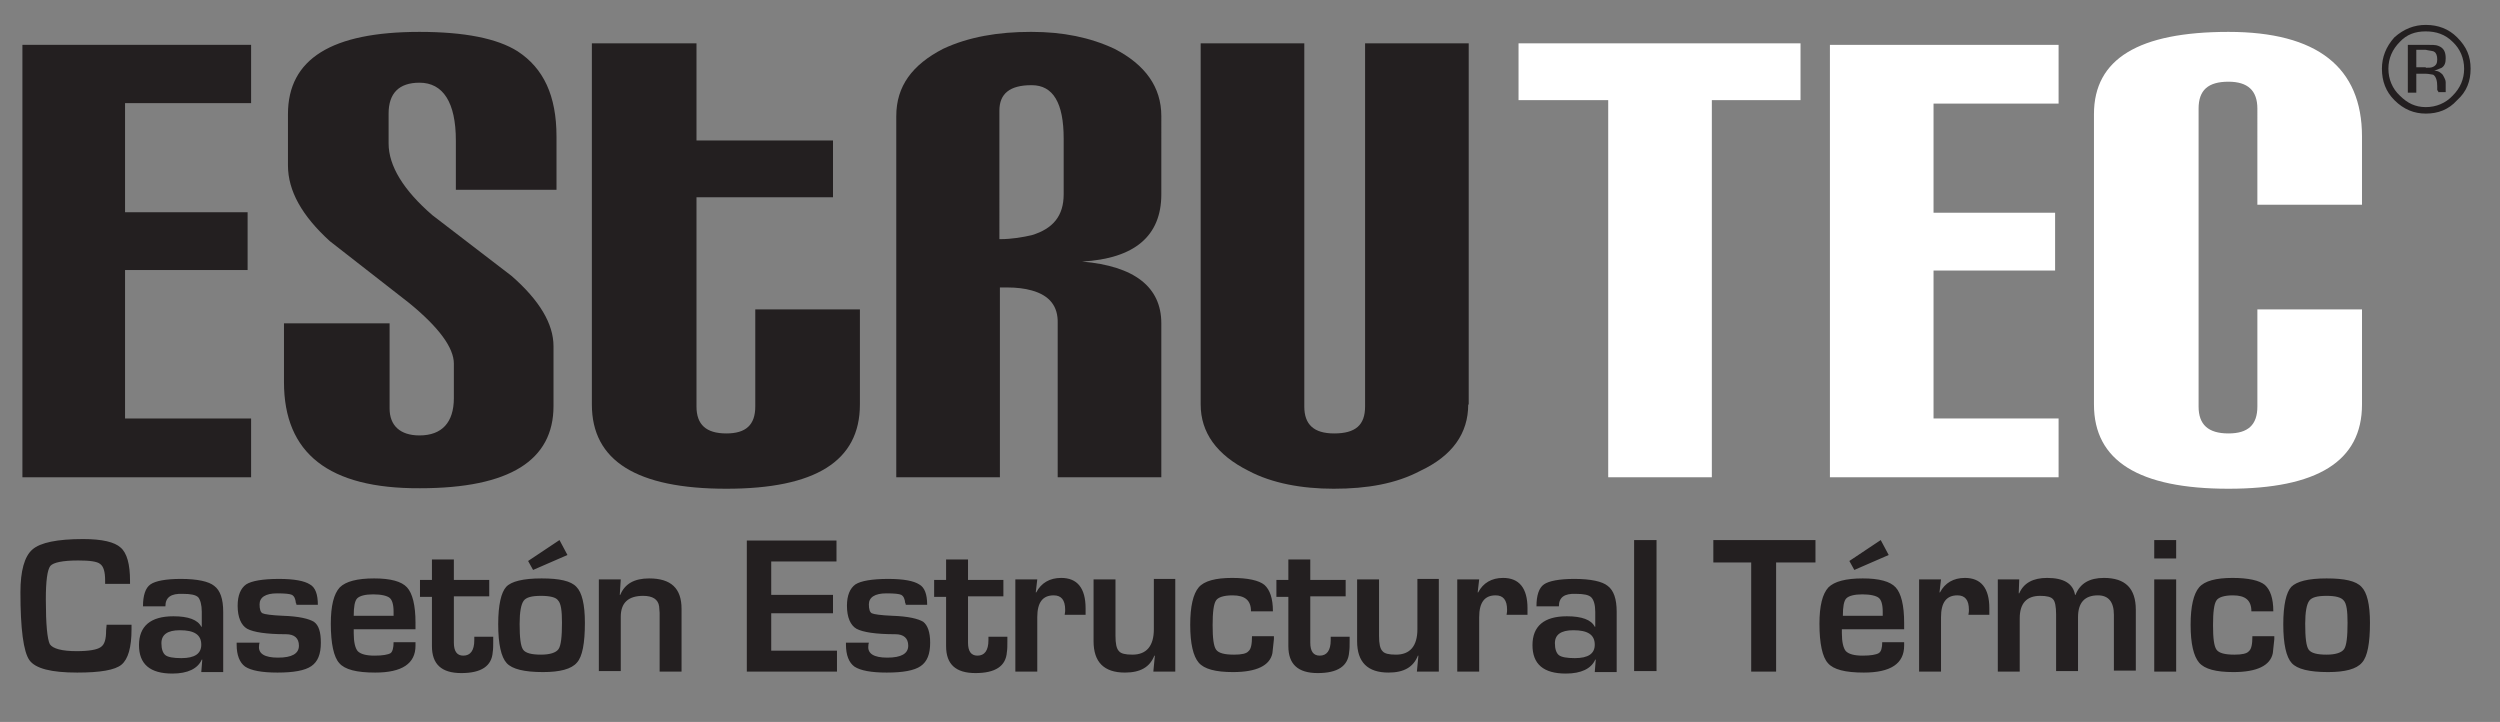
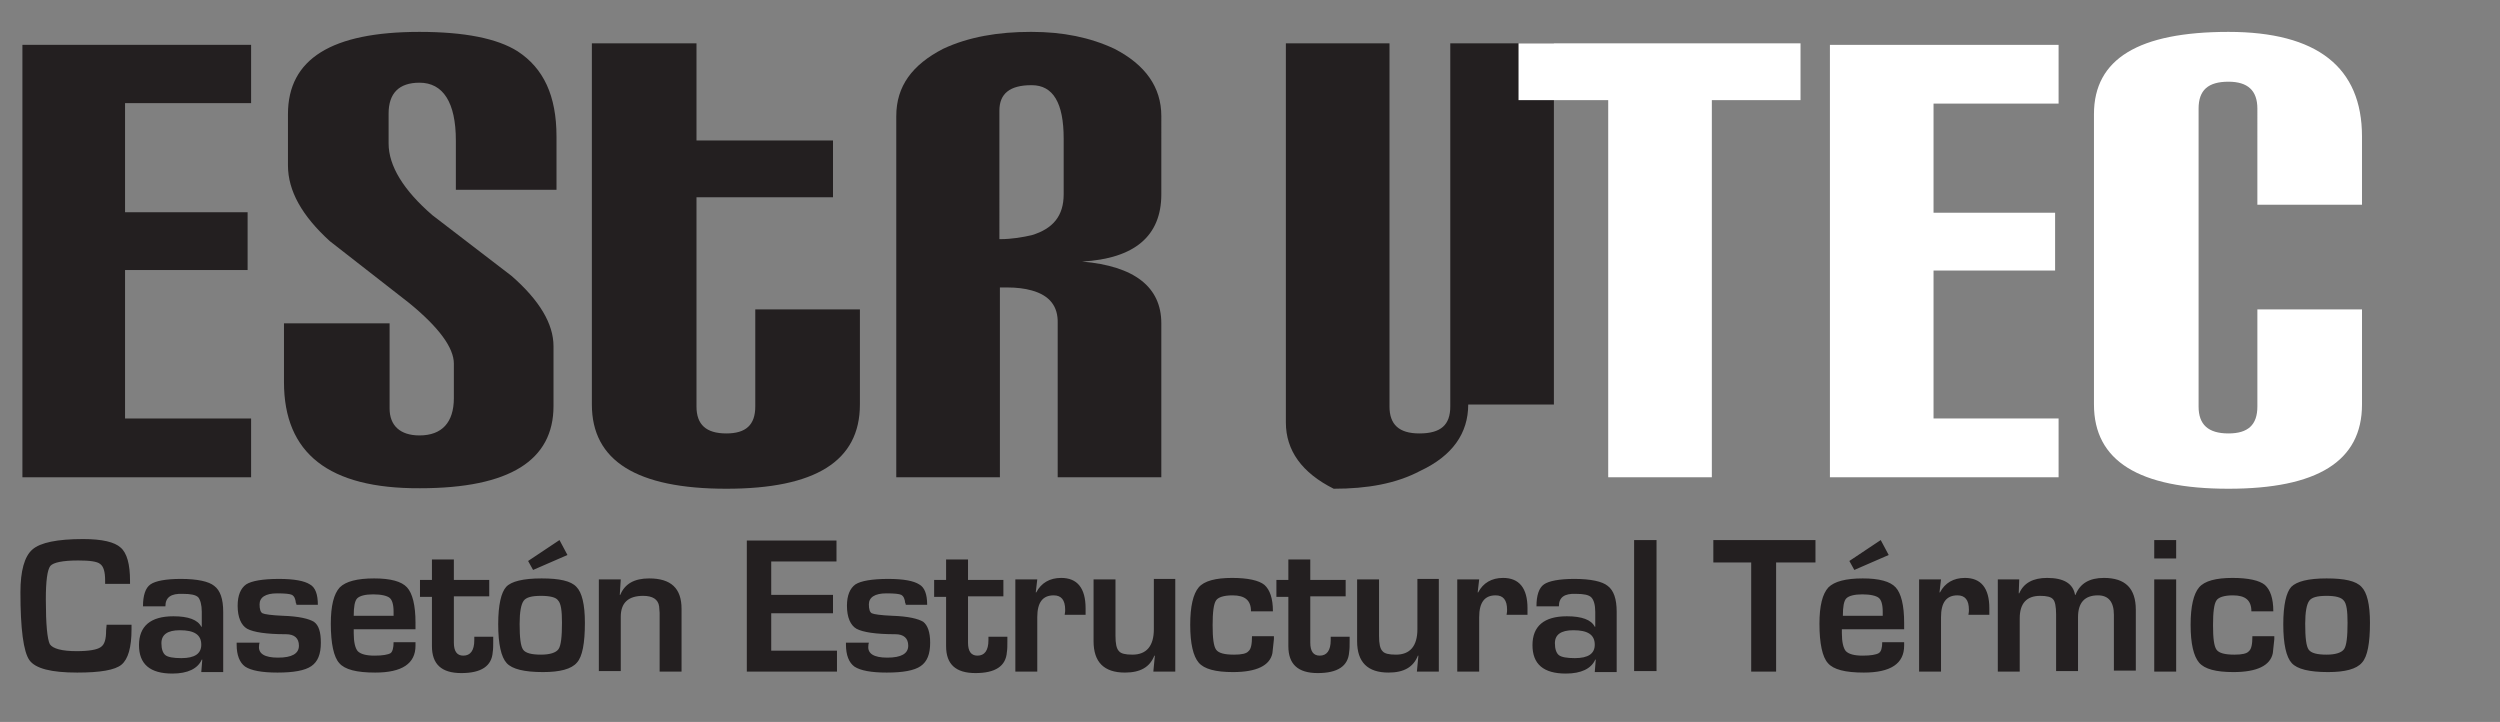
<svg xmlns="http://www.w3.org/2000/svg" version="1.1" id="Layer_1" x="0px" y="0px" viewBox="0 0 501.8 144.9" style="enable-background:new 0 0 501.8 144.9;" xml:space="preserve">
  <rect x="0" y="0" width="501.8" height="144.9" fill="#808080" stroke="none" />
  <style type="text/css">
	.st0{fill-rule:evenodd;clip-rule:evenodd;fill:#231F20;}
	.st1{fill-rule:evenodd;clip-rule:evenodd;fill:#FFFFFF;}
</style>
  <g>
    <path class="st0" d="M139.8,8.7v19.5h27.4v11.4h-27.4v42c0,3.6,1.9,5.4,6,5.4c3.9,0,5.8-1.7,5.8-5.4V62.1h21v19.1   c0,11.4-9,16.9-26.8,16.9c-18,0-27-5.6-27-16.9V8.7H139.8L139.8,8.7z" />
    <path class="st0" d="M111.7,27.4v10.7H91.5v-9.9c0-7.7-2.6-11.6-7.3-11.6c-4.1,0-6.2,2.1-6.2,6.2v6c0,4.5,3,9.4,8.8,14.4l15.9,12.2   c5.6,4.9,8.4,9.6,8.4,14.1v12c0,10.9-8.8,16.5-26.8,16.5C66,98.1,57,91,57,76.7V64.9h21.2V82c0,3.4,2.1,5.4,6,5.4   c4.5,0,6.9-2.6,6.9-7.5V73c0-3.2-3-7.3-9-12.2L66.2,48.4c-5.6-5.1-8.4-10.1-8.4-15.2V22.9c0-11.1,8.8-16.5,26.4-16.5   c9,0,15.6,1.3,19.7,3.9C109.1,13.7,111.7,19.2,111.7,27.4L111.7,27.4z" />
    <polygon class="st0" points="50.4,95.8 4.5,95.8 4.5,9 50.4,9 50.4,20.7 25.1,20.7 25.1,42.6 49.7,42.6 49.7,54.2 25.1,54.2    25.1,84 50.4,84 50.4,95.8  " />
-     <path class="st0" d="M294.7,81.2c0,5.8-3.2,10.3-9.6,13.3c-4.9,2.6-10.7,3.6-17.4,3.6c-6.4,0-12.4-1.1-17.1-3.6   c-6.4-3.2-9.6-7.7-9.6-13.3V8.7h20.8v72.9c0,3.6,1.9,5.4,6,5.4c4.3,0,6.2-1.7,6.2-5.4V8.7h20.8V81.2L294.7,81.2z" />
+     <path class="st0" d="M294.7,81.2c0,5.8-3.2,10.3-9.6,13.3c-4.9,2.6-10.7,3.6-17.4,3.6c-6.4-3.2-9.6-7.7-9.6-13.3V8.7h20.8v72.9c0,3.6,1.9,5.4,6,5.4c4.3,0,6.2-1.7,6.2-5.4V8.7h20.8V81.2L294.7,81.2z" />
    <path class="st1" d="M361.4,20.1h-17.8v75.7h-20.8V20.1h-18V8.7h56.6V20.1L361.4,20.1z M413.2,95.8h-45.9V9h45.9v11.8h-25.1v21.9   h24.4v11.6h-24.4V84h25.1V95.8L413.2,95.8z M474.1,27.4v13.7h-21V21.8c0-3.6-1.9-5.4-5.8-5.4c-4.1,0-6,1.7-6,5.4v59.8   c0,3.6,1.9,5.4,6,5.4c3.9,0,5.8-1.7,5.8-5.4V62.1h21v19.1c0,11.4-9,16.9-26.8,16.9c-18,0-27-5.6-27-16.9V22.9   c0-11.1,9-16.5,27-16.5C465.1,6.4,474.1,13.5,474.1,27.4L474.1,27.4z" />
    <path class="st0" d="M207.1,58.3L207.1,58.3c-1.4-0.4-3.1-0.6-4.9-0.6h-1.5v38.1h-20.8V23.3c0-6,3.2-10.3,9.4-13.5   c5.1-2.4,11.1-3.4,17.5-3.4c0.2,0,0.2,0,0.3,0c0,0,0,0,0,0c0,0,0,0,0,0c0,0,0,0,0,0c0,0,0,0,0,0c0,0,0,0,0,0c0,0,0,0,0,0   c0,0,0,0,0,0c0,0,0,0,0,0c0,0,0,0,0,0l0,0c6.2,0,11.7,1.1,16.6,3.4c6.2,3.2,9.4,7.7,9.4,13.5V39c0,8.4-5.4,12.9-15.9,13.5   c10.5,0.9,15.9,5.1,15.9,12.4v30.9h-20.8V64.9C212.4,61.5,210.7,59.3,207.1,58.3L207.1,58.3z M207.1,47.2L207.1,47.2   c4.3-1.3,6.4-3.9,6.4-8.2V27.8c0-7.1-2.1-10.7-6.4-10.7c0,0,0,0,0,0c0,0,0,0,0,0c-0.1,0-0.1,0-0.1,0c-4.3,0-6.4,1.7-6.4,5.1V48h0.2   C203.1,48,205.4,47.6,207.1,47.2L207.1,47.2z" />
    <path class="st0" d="M21.4,125.4h5v0.9c0,3.7-0.7,6-2,7.1c-1.3,1.1-4.3,1.6-8.9,1.6c-5.2,0-8.4-0.8-9.6-2.5   c-1.2-1.7-1.8-6.3-1.8-13.6c0-4.3,0.8-7.2,2.4-8.6c1.6-1.4,5-2.1,10.2-2.1c3.8,0,6.3,0.6,7.5,1.7c1.3,1.1,1.9,3.4,1.9,6.7l0,0.6h-5   v-0.7c0-1.7-0.3-2.8-1-3.3c-0.6-0.5-2.1-0.7-4.4-0.7c-3.1,0-5,0.4-5.6,1.1c-0.6,0.8-0.9,3-0.9,6.7c0,5.1,0.3,8,0.8,9   c0.6,0.9,2.4,1.4,5.4,1.4c2.5,0,4.1-0.3,4.8-0.8c0.8-0.5,1.1-1.6,1.1-3.4L21.4,125.4L21.4,125.4z M33.2,121.7h-4.5   c0-2.2,0.5-3.7,1.5-4.4c1-0.7,3.1-1.1,6.1-1.1c3.3,0,5.6,0.5,6.7,1.4c1.2,0.9,1.8,2.6,1.8,5.2v12.1h-4.4l0.2-2.5l-0.1,0   c-0.8,1.8-2.8,2.8-5.9,2.8c-4.5,0-6.7-1.9-6.7-5.7c0-3.8,2.3-5.8,6.9-5.8c3,0,4.9,0.7,5.6,2.1h0.1v-3c0-1.4-0.3-2.4-0.7-2.9   c-0.5-0.5-1.5-0.7-3.1-0.7C34.3,119.1,33.2,119.9,33.2,121.7L33.2,121.7z M36.1,126.5c-2.5,0-3.7,0.9-3.7,2.6c0,1.2,0.3,2,0.8,2.4   c0.5,0.4,1.6,0.6,3.2,0.6c2.7,0,4-0.9,4-2.7C40.4,127.4,39,126.5,36.1,126.5L36.1,126.5z M63.8,121.4h-4.3c0-0.2,0-0.3-0.1-0.3   c-0.1-0.9-0.3-1.4-0.8-1.7c-0.4-0.2-1.4-0.3-3-0.3c-2.3,0-3.5,0.8-3.5,2.2c0,1,0.2,1.6,0.6,1.8c0.4,0.2,1.8,0.4,4.1,0.5   c3.2,0.1,5.2,0.6,6.2,1.2c1,0.7,1.4,2.1,1.4,4.2c0,2.3-0.6,3.8-1.9,4.7c-1.3,0.9-3.6,1.3-6.8,1.3c-3.1,0-5.3-0.4-6.5-1.2   c-1.1-0.8-1.7-2.3-1.7-4.4V129h4.6c-0.1,0.3-0.1,0.5-0.1,0.6c-0.2,1.6,1.1,2.4,3.8,2.4c2.8,0,4.2-0.8,4.2-2.4   c0-1.5-0.9-2.3-2.6-2.3c-3.9,0-6.5-0.4-7.8-1.1c-1.2-0.7-1.9-2.3-1.9-4.6c0-2.1,0.6-3.5,1.7-4.3c1.1-0.7,3.3-1.1,6.6-1.1   c3.1,0,5.1,0.4,6.2,1.1C63.3,117.9,63.8,119.3,63.8,121.4L63.8,121.4z M79,128.9h4.4v0.7c0,3.6-2.7,5.4-8.1,5.4   c-3.7,0-6.1-0.6-7.2-1.9c-1.1-1.2-1.7-3.9-1.7-7.9c0-3.6,0.6-6,1.8-7.3c1.2-1.2,3.5-1.8,6.9-1.8c3.3,0,5.5,0.6,6.6,1.8   c1.1,1.2,1.7,3.6,1.7,7.1v1.3H71c0,0.4,0,0.7,0,0.8c0,1.8,0.3,3,0.8,3.6c0.6,0.6,1.7,0.9,3.4,0.9c1.6,0,2.7-0.2,3.2-0.5   C78.8,130.8,79,130,79,128.9L79,128.9z M79,123.6l0-0.8c0-1.5-0.3-2.4-0.8-2.8c-0.5-0.4-1.6-0.7-3.3-0.7c-1.6,0-2.7,0.3-3.2,0.8   c-0.5,0.5-0.7,1.7-0.7,3.5H79L79,123.6z M98.2,116.3v3.4h-7.1v9.3c0,1.7,0.6,2.6,1.9,2.6c1.4,0,2.2-1,2.2-3.1v-0.7H99v0.9   c0,0.8,0,1.6-0.1,2.2c-0.2,2.8-2.3,4.2-6.3,4.2c-4,0-5.9-1.8-5.9-5.4v-9.9h-2.4v-3.4h2.4v-4.1h4.4v4.1H98.2L98.2,116.3z    M108.7,116.1c3.6,0,5.9,0.5,7,1.7c1.1,1.1,1.7,3.5,1.7,7.2c0,4.1-0.5,6.8-1.6,8c-1.1,1.3-3.4,1.9-6.8,1.9c-3.8,0-6.2-0.6-7.3-1.8   c-1.1-1.2-1.7-3.8-1.7-7.8c0-3.9,0.6-6.4,1.6-7.5C102.6,116.7,105,116.1,108.7,116.1L108.7,116.1z M108.6,119.6c-1.9,0-3,0.3-3.5,1   c-0.5,0.7-0.8,2.2-0.8,4.6c0,2.8,0.2,4.5,0.7,5.2c0.5,0.7,1.7,1,3.6,1c1.8,0,3-0.4,3.5-1.1c0.5-0.7,0.7-2.5,0.7-5.3   c0-2.4-0.2-3.9-0.8-4.5C111.6,119.9,110.4,119.6,108.6,119.6L108.6,119.6z M112.3,108.4l1.6,3l-6.9,3l-1-1.8L112.3,108.4   L112.3,108.4z M120.2,116.3h4.4l-0.2,3.1l0.1,0c0.9-2.2,2.8-3.3,5.8-3.3c4.4,0,6.5,2,6.5,6.1v12.6h-4.4v-11.1v-0.7l-0.1-1.3   c-0.2-1.4-1.3-2.1-3.2-2.1c-3,0-4.5,1.4-4.5,4.2v10.9h-4.4V116.3L120.2,116.3z M154.8,112.6v6.8h12.4v3.7h-12.4v7.5H168v4.2h-18.1   v-26.3h18v4.2H154.8L154.8,112.6z M186.1,121.4h-4.3c0-0.2,0-0.3-0.1-0.3c-0.1-0.9-0.3-1.4-0.8-1.7c-0.4-0.2-1.4-0.3-3-0.3   c-2.3,0-3.5,0.8-3.5,2.2c0,1,0.2,1.6,0.6,1.8c0.4,0.2,1.8,0.4,4.1,0.5c3.2,0.1,5.2,0.6,6.2,1.2c0.9,0.7,1.4,2.1,1.4,4.2   c0,2.3-0.6,3.8-1.9,4.7c-1.3,0.9-3.6,1.3-6.8,1.3c-3.1,0-5.3-0.4-6.5-1.2c-1.1-0.8-1.7-2.3-1.7-4.4V129h4.6   c-0.1,0.3-0.1,0.5-0.1,0.6c-0.2,1.6,1.1,2.4,3.8,2.4c2.8,0,4.2-0.8,4.2-2.4c0-1.5-0.9-2.3-2.6-2.3c-3.9,0-6.5-0.4-7.8-1.1   c-1.2-0.7-1.9-2.3-1.9-4.6c0-2.1,0.6-3.5,1.7-4.3c1.1-0.7,3.3-1.1,6.6-1.1c3.1,0,5.1,0.4,6.2,1.1   C185.6,117.9,186.1,119.3,186.1,121.4L186.1,121.4z M201.4,116.3v3.4h-7.1v9.3c0,1.7,0.6,2.6,1.9,2.6c1.4,0,2.2-1,2.2-3.1v-0.7h3.8   v0.9c0,0.8,0,1.6-0.1,2.2c-0.2,2.8-2.3,4.2-6.3,4.2c-4,0-5.9-1.8-5.9-5.4v-9.9h-2.4v-3.4h2.4v-4.1h4.4v4.1H201.4L201.4,116.3z    M203.8,116.3h4.4l-0.3,2.6l0.1,0c1-1.9,2.7-2.9,5-2.9c3.2,0,4.9,2,4.9,6.1v1.3h-4.2c0.1-0.5,0.1-0.8,0.1-1c0-2-0.8-2.9-2.3-2.9   c-2.2,0-3.3,1.4-3.3,4.4v10.9h-4.4V116.3L203.8,116.3z M235.9,116.3v18.5h-4.4l0.3-3.2l-0.1,0c-0.9,2.3-2.8,3.4-5.9,3.4   c-4.2,0-6.3-2.1-6.3-6.3v-12.4h4.4v11.3c0,1.6,0.2,2.6,0.7,3.1c0.4,0.5,1.3,0.7,2.7,0.7c2.8,0,4.3-1.7,4.3-5.1v-10.1H235.9   L235.9,116.3z M251.3,127.7h4.4v0.6l-0.3,2.8c-0.5,2.5-3.2,3.8-7.9,3.8c-3.5,0-5.8-0.6-6.9-1.9c-1.1-1.3-1.7-3.8-1.7-7.6   c0-3.7,0.6-6.2,1.7-7.5c1.1-1.3,3.4-1.9,6.7-1.9c3.2,0,5.4,0.5,6.5,1.4c1.1,1,1.7,2.7,1.7,5.3h-4.4c0-2.2-1.2-3.2-3.7-3.2   c-1.8,0-2.9,0.4-3.3,1c-0.5,0.7-0.7,2.4-0.7,5c0,2.6,0.2,4.2,0.7,4.9c0.5,0.7,1.7,1,3.6,1c1.5,0,2.5-0.2,2.9-0.7   C251.1,130.3,251.3,129.3,251.3,127.7L251.3,127.7z M270.1,116.3v3.4H263v9.3c0,1.7,0.6,2.6,1.9,2.6c1.4,0,2.2-1,2.2-3.1v-0.7h3.8   v0.9c0,0.8,0,1.6-0.1,2.2c-0.2,2.8-2.3,4.2-6.3,4.2c-4,0-5.9-1.8-5.9-5.4v-9.9h-2.4v-3.4h2.4v-4.1h4.4v4.1H270.1L270.1,116.3z    M288.8,116.3v18.5h-4.4l0.3-3.2l-0.1,0c-0.9,2.3-2.8,3.4-5.9,3.4c-4.2,0-6.3-2.1-6.3-6.3v-12.4h4.4v11.3c0,1.6,0.2,2.6,0.7,3.1   c0.4,0.5,1.3,0.7,2.7,0.7c2.8,0,4.3-1.7,4.3-5.1v-10.1H288.8L288.8,116.3z M292.5,116.3h4.4l-0.3,2.6l0.1,0c1-1.9,2.7-2.9,5-2.9   c3.2,0,4.9,2,4.9,6.1v1.3h-4.2c0.1-0.5,0.1-0.8,0.1-1c0-2-0.8-2.9-2.3-2.9c-2.2,0-3.3,1.4-3.3,4.4v10.9h-4.4V116.3L292.5,116.3z    M312.9,121.7h-4.5c0-2.2,0.5-3.7,1.5-4.4c1-0.7,3.1-1.1,6.1-1.1c3.3,0,5.6,0.5,6.7,1.4c1.2,0.9,1.8,2.6,1.8,5.2v12.1h-4.4l0.2-2.5   l-0.1,0c-0.8,1.8-2.8,2.8-5.9,2.8c-4.5,0-6.7-1.9-6.7-5.7c0-3.8,2.3-5.8,6.9-5.8c3,0,4.9,0.7,5.6,2.1h0.1v-3c0-1.4-0.3-2.4-0.8-2.9   c-0.5-0.5-1.5-0.7-3.1-0.7C314,119.1,312.9,119.9,312.9,121.7L312.9,121.7z M315.8,126.5c-2.5,0-3.7,0.9-3.7,2.6   c0,1.2,0.3,2,0.8,2.4c0.5,0.4,1.6,0.6,3.2,0.6c2.7,0,4-0.9,4-2.7C320.1,127.4,318.7,126.5,315.8,126.5L315.8,126.5z M332.5,108.4   v26.3H328v-26.3H332.5L332.5,108.4z M356.5,112.9v21.9h-5v-21.9h-7.6v-4.5h20.5v4.5H356.5L356.5,112.9z M377.8,128.9h4.4v0.7   c0,3.6-2.7,5.4-8.1,5.4c-3.7,0-6.1-0.6-7.2-1.9c-1.1-1.2-1.7-3.9-1.7-7.9c0-3.6,0.6-6,1.8-7.3c1.2-1.2,3.5-1.8,6.9-1.8   c3.3,0,5.5,0.6,6.6,1.8c1.1,1.2,1.7,3.6,1.7,7.1v1.3h-12.5c0,0.4,0,0.7,0,0.8c0,1.8,0.3,3,0.8,3.6c0.6,0.6,1.7,0.9,3.4,0.9   c1.6,0,2.7-0.2,3.2-0.5C377.6,130.8,377.8,130,377.8,128.9L377.8,128.9z M377.9,123.6l0-0.8c0-1.5-0.3-2.4-0.8-2.8   c-0.5-0.4-1.6-0.7-3.3-0.7c-1.6,0-2.7,0.3-3.2,0.8c-0.5,0.5-0.7,1.7-0.7,3.5H377.9L377.9,123.6z M377.5,108.4l1.6,3l-6.9,3l-1-1.8   L377.5,108.4L377.5,108.4z M385.2,116.3h4.4l-0.3,2.6l0.1,0c1-1.9,2.7-2.9,5-2.9c3.2,0,4.9,2,4.9,6.1v1.3h-4.2   c0.1-0.5,0.1-0.8,0.1-1c0-2-0.8-2.9-2.3-2.9c-2.2,0-3.3,1.4-3.3,4.4v10.9h-4.4V116.3L385.2,116.3z M400.9,116.3h4.4l-0.1,2.8l0.1,0   c0.9-2.1,2.8-3.1,5.6-3.1c3.3,0,5.2,1.1,5.6,3.4h0.1c0.9-2.3,2.8-3.4,5.7-3.4c4.3,0,6.4,2.1,6.4,6.4v12.2h-4.4v-11.2   c0-2.6-1.1-3.9-3.2-3.9c-2.7,0-4,1.5-4,4.4v10.8h-4.4v-11.4c0-1.5-0.2-2.6-0.6-3c-0.4-0.5-1.3-0.7-2.6-0.7c-2.7,0-4.1,1.5-4.1,4.5   v10.7h-4.4V116.3L400.9,116.3z M436.8,108.4v3.7h-4.4v-3.7H436.8L436.8,108.4z M436.8,116.3v18.5h-4.4v-18.5H436.8L436.8,116.3z    M452.1,127.7h4.4v0.6l-0.3,2.8c-0.5,2.5-3.2,3.8-7.9,3.8c-3.5,0-5.8-0.6-6.9-1.9c-1.1-1.3-1.7-3.8-1.7-7.6c0-3.7,0.6-6.2,1.7-7.5   c1.1-1.3,3.4-1.9,6.7-1.9c3.2,0,5.4,0.5,6.5,1.4c1.1,1,1.7,2.7,1.7,5.3h-4.4c0-2.2-1.2-3.2-3.7-3.2c-1.8,0-2.9,0.4-3.3,1   c-0.5,0.7-0.7,2.4-0.7,5c0,2.6,0.2,4.2,0.7,4.9c0.5,0.7,1.7,1,3.6,1c1.5,0,2.5-0.2,2.9-0.7C451.9,130.3,452.1,129.3,452.1,127.7   L452.1,127.7z M467,116.1c3.6,0,5.9,0.5,7,1.7c1.1,1.1,1.7,3.5,1.7,7.2c0,4.1-0.5,6.8-1.6,8c-1.1,1.3-3.4,1.9-6.8,1.9   c-3.8,0-6.2-0.6-7.3-1.8c-1.1-1.2-1.7-3.8-1.7-7.8c0-3.9,0.6-6.4,1.6-7.5C461,116.7,463.3,116.1,467,116.1L467,116.1z M467,119.6   c-1.9,0-3,0.3-3.5,1c-0.5,0.7-0.8,2.2-0.8,4.6c0,2.8,0.2,4.5,0.7,5.2c0.5,0.7,1.7,1,3.6,1c1.8,0,3-0.4,3.5-1.1   c0.5-0.7,0.7-2.5,0.7-5.3c0-2.4-0.2-3.9-0.8-4.5C469.9,119.9,468.8,119.6,467,119.6L467,119.6z" />
-     <path class="st0" d="M486.9,21.5c2.1,0,4-0.8,5.4-2.3c1.5-1.5,2.3-3.3,2.3-5.4c0-2.1-0.8-4-2.3-5.4c-1.5-1.5-3.3-2.1-5.4-2.1V5   c2.5,0,4.6,0.8,6.3,2.5c1.9,1.9,2.7,3.8,2.7,6.3c0,2.5-0.8,4.6-2.7,6.3c-1.7,1.9-3.8,2.7-6.3,2.7V21.5L486.9,21.5z M486.9,14.8   c0.6,0,1.3,0.2,1.5,0.2c0.6,0.4,0.8,1.3,0.8,2.3v0.8l0.2,0.2c0,0.2,0,0.2,0,0.2h1.5c0-0.2,0-0.2,0-0.6c0-0.2,0-0.4,0-0.6v-0.8   c0-0.4-0.2-0.8-0.6-1.5c-0.4-0.4-0.8-0.8-1.7-0.8c0.6-0.2,1-0.4,1.5-0.6c0.6-0.4,0.8-1,0.8-1.9c0-1.3-0.4-2.1-1.5-2.5   C489,9,488.1,9,486.9,9v1c0.8,0.2,1.5,0.2,1.7,0.4c0.4,0.2,0.6,0.8,0.6,1.5c0,0.8-0.2,1.2-0.8,1.5c-0.4,0.2-0.8,0.2-1.5,0.2V14.8   L486.9,14.8z M486.9,6.3c-2.1,0-3.8,0.6-5.2,2.1c-1.5,1.5-2.3,3.3-2.3,5.4c0,2.1,0.8,4,2.3,5.4c1.5,1.5,3.1,2.3,5.2,2.3v1.3   c-2.3,0-4.4-0.8-6.3-2.7c-1.7-1.7-2.5-3.8-2.5-6.3c0-2.3,0.8-4.4,2.5-6.3c1.9-1.7,4-2.5,6.3-2.5V6.3L486.9,6.3z M486.9,9h-3.6v9.6   h1.7v-3.8h1.5c0.2,0,0.4,0,0.4,0v-1.3h-0.2H485V10h1.5c0.2,0,0.4,0,0.4,0V9L486.9,9z" />
  </g>
</svg>